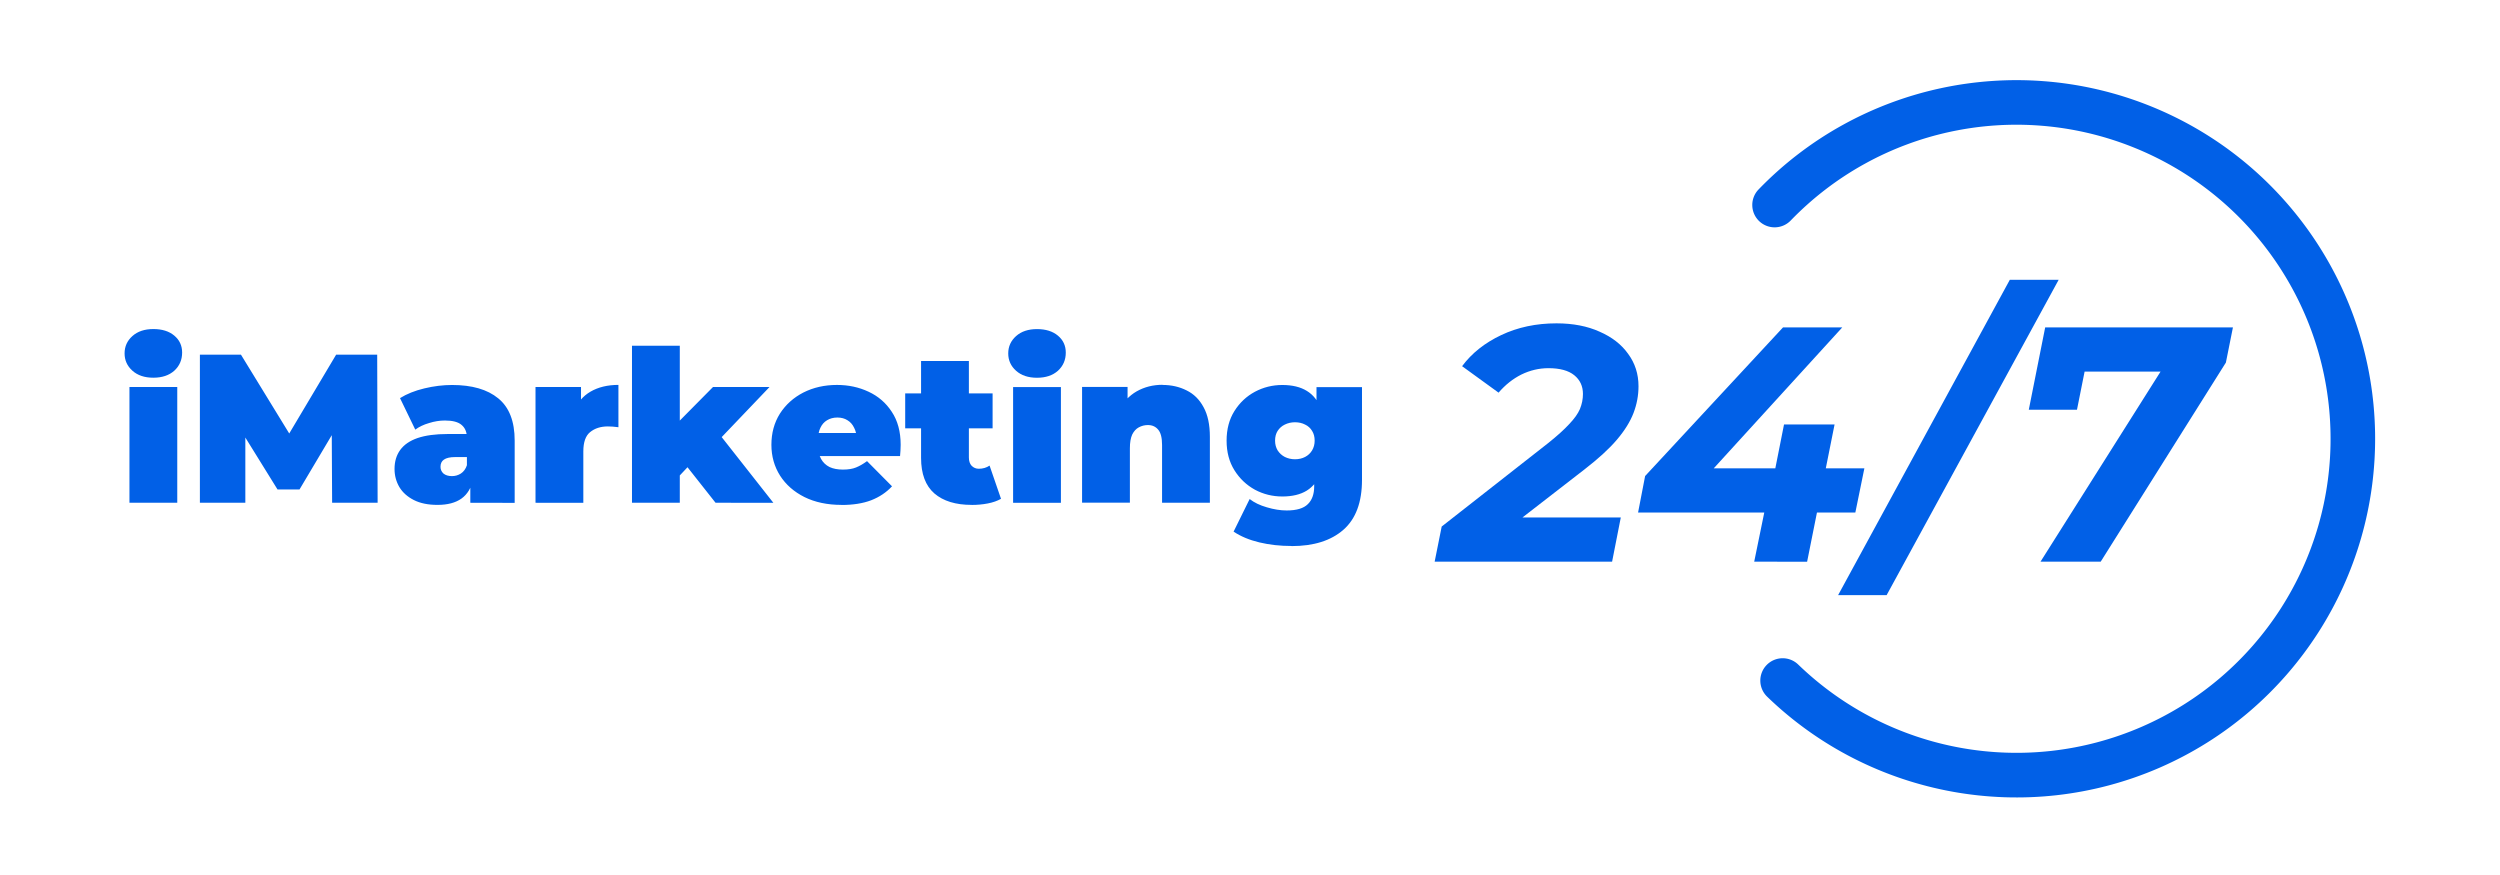
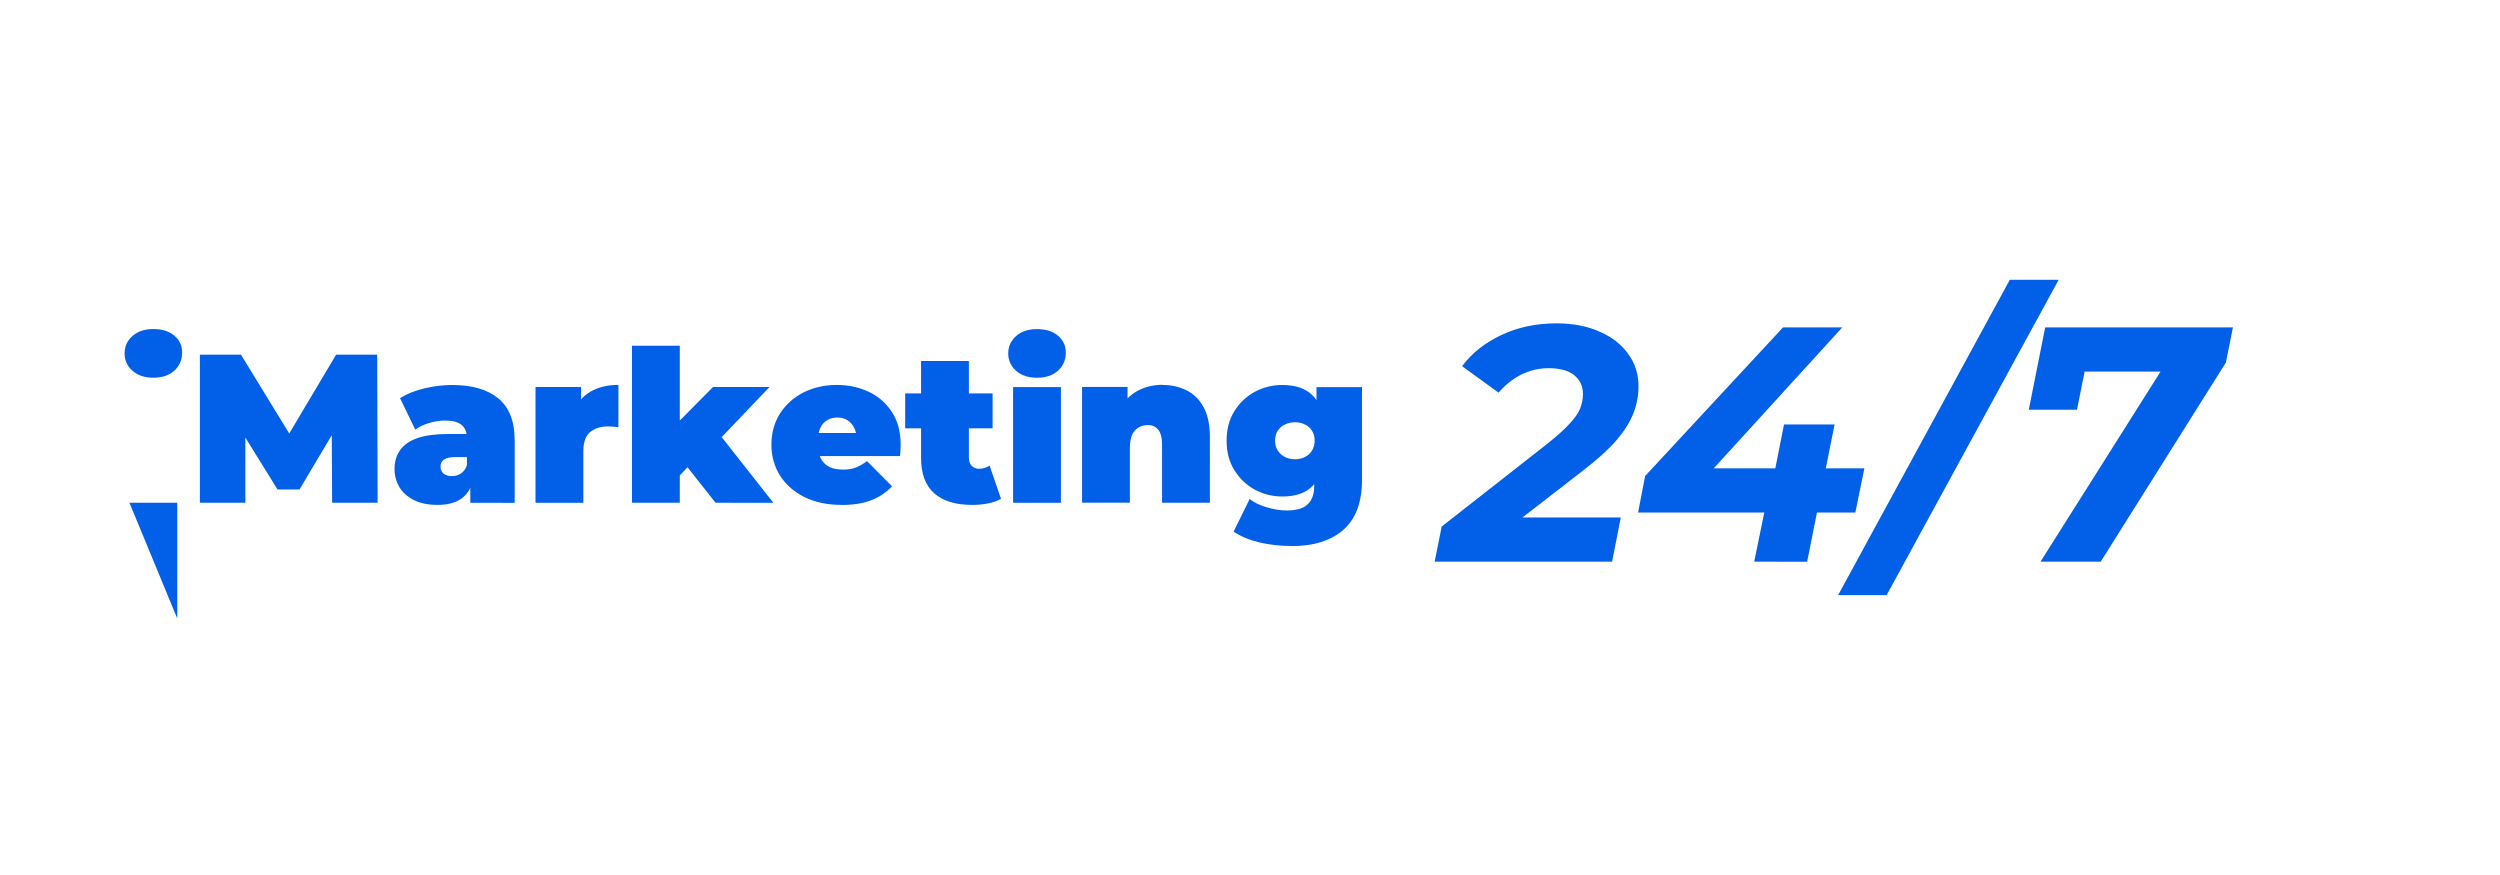
<svg xmlns="http://www.w3.org/2000/svg" width="200" height="70" version="1.1" viewBox="0 0 52.917 18.521">
  <g fill="#0160E7" stroke-linecap="round" stroke-linejoin="bevel">
-     <path transform="matrix(-.695 .719 .719 .695 0 0)" d="m-22.986 29.551c-3.069 0-5.839 1.852-7.014 4.688-1.175 2.836-0.526 6.103 1.645 8.273s5.438 2.821 8.273 1.647c2.836-1.175 4.688-3.946 4.688-7.016a0.473 0.473 0 0 0-0.473-0.473 0.473 0.473 0 0 0-0.473 0.473c0 2.69-1.618 5.113-4.104 6.143-2.485 1.029-5.342 0.461-7.244-1.441s-2.469-4.759-1.44-7.244c1.029-2.485 3.451-4.104 6.141-4.104a0.473 0.473 0 0 0 0.473-0.473 0.473 0.473 0 0 0-0.473-0.473z" color="#000000" style="-inkscape-stroke:none" />
    <g transform="translate(1.496)">
      <g stroke-width=".067" aria-label="iMarketing">
-         <path d="m1.244 10.642v-2.45h1.012v2.45zm0.506-2.647q-0.278 0-0.443-0.148-0.166-0.148-0.166-0.367 0-0.219 0.166-0.367t0.443-0.148q0.278 0 0.443 0.139 0.166 0.139 0.166 0.358 0 0.233-0.166 0.385-0.166 0.148-0.443 0.148z" />
+         <path d="m1.244 10.642h1.012v2.45zm0.506-2.647q-0.278 0-0.443-0.148-0.166-0.148-0.166-0.367 0-0.219 0.166-0.367t0.443-0.148q0.278 0 0.443 0.139 0.166 0.139 0.166 0.358 0 0.233-0.166 0.385-0.166 0.148-0.443 0.148z" />
        <path d="m2.735 10.642v-3.135h0.869l1.254 2.047h-0.457l1.218-2.047h0.869l0.009 3.135h-0.963l-0.009-1.684h0.152l-0.833 1.402h-0.466l-0.869-1.402h0.188v1.684zm5.724 0v-0.434l-0.072-0.116v-0.824q0-0.179-0.112-0.273-0.107-0.094-0.354-0.094-0.166 0-0.336 0.054-0.17 0.049-0.291 0.139l-0.323-0.667q0.215-0.134 0.515-0.206 0.3-0.072 0.587-0.072 0.632 0 0.976 0.282 0.349 0.282 0.349 0.896v1.317zm-0.694 0.045q-0.3 0-0.502-0.103-0.202-0.103-0.305-0.273-0.103-0.175-0.103-0.385 0-0.237 0.121-0.403 0.121-0.166 0.367-0.251 0.251-0.085 0.632-0.085h0.511v0.488h-0.349q-0.161 0-0.237 0.054-0.072 0.049-0.072 0.152 0 0.085 0.063 0.143 0.067 0.054 0.179 0.054 0.103 0 0.188-0.054 0.09-0.058 0.13-0.179l0.13 0.3q-0.058 0.273-0.246 0.408-0.188 0.134-0.506 0.134zm2.074-0.045v-2.45h0.963v0.739l-0.157-0.211q0.112-0.287 0.358-0.43t0.591-0.143v0.896q-0.067-0.009-0.121-0.013-0.049-0.004-0.103-0.004-0.228 0-0.376 0.121-0.143 0.116-0.143 0.408v1.088zm2.889-0.403 0.022-1.192 0.847-0.856h1.196l-1.12 1.173-0.506 0.408zm-0.847 0.403v-3.324h1.012v3.324zm1.769 0-0.672-0.851 0.623-0.766 1.272 1.617zm2.665 0.045q-0.448 0-0.784-0.166-0.331-0.166-0.515-0.452-0.184-0.291-0.184-0.654 0-0.372 0.179-0.658 0.184-0.287 0.497-0.448 0.318-0.161 0.712-0.161 0.363 0 0.667 0.143 0.309 0.143 0.493 0.426 0.188 0.282 0.188 0.699 0 0.054-0.004 0.121-0.004 0.063-9e-3 0.116h-1.886v-0.488h1.348l-0.381 0.13q0-0.143-0.054-0.242-0.049-0.103-0.139-0.157-0.09-0.058-0.215-0.058-0.125 0-0.219 0.058-0.09 0.054-0.139 0.157-0.049 0.099-0.049 0.242v0.152q0 0.157 0.063 0.269 0.063 0.112 0.179 0.17 0.116 0.054 0.282 0.054 0.17 0 0.278-0.045 0.112-0.045 0.233-0.134l0.529 0.533q-0.179 0.193-0.443 0.296-0.26 0.099-0.627 0.099zm2.755 0q-0.506 0-0.788-0.242-0.282-0.246-0.282-0.752v-2.051h1.012v2.042q0 0.112 0.058 0.175 0.063 0.063 0.152 0.063 0.13 0 0.228-0.067l0.242 0.703q-0.116 0.067-0.282 0.099-0.161 0.031-0.34 0.031zm-1.406-1.621v-0.739h1.85v0.739zm2.284 1.577v-2.45h1.012v2.45zm0.506-2.647q-0.278 0-0.443-0.148-0.166-0.148-0.166-0.367 0-0.219 0.166-0.367t0.443-0.148 0.443 0.139q0.166 0.139 0.166 0.358 0 0.233-0.166 0.385-0.166 0.148-0.443 0.148zm2.656 0.152q0.282 0 0.511 0.116 0.228 0.112 0.358 0.354 0.134 0.242 0.134 0.627v1.397h-1.012v-1.223q0-0.228-0.081-0.323-0.081-0.099-0.219-0.099-0.103 0-0.193 0.049-0.085 0.045-0.139 0.152-0.049 0.107-0.049 0.291v1.151h-1.012v-2.45h0.963v0.717l-0.193-0.206q0.143-0.278 0.385-0.417 0.246-0.139 0.546-0.139zm2.732 3.409q-0.363 0-0.681-0.076t-0.546-0.228l0.34-0.69q0.143 0.112 0.363 0.175 0.224 0.067 0.421 0.067 0.314 0 0.448-0.134 0.134-0.13 0.134-0.376v-0.206l0.045-0.761 0.004-0.761v-0.372h0.963v1.962q0 0.712-0.394 1.057-0.394 0.345-1.097 0.345zm-0.197-1.048q-0.309 0-0.578-0.143-0.269-0.148-0.434-0.412-0.166-0.264-0.166-0.627t0.166-0.627q0.166-0.264 0.434-0.408 0.269-0.143 0.578-0.143 0.318 0 0.52 0.125 0.206 0.125 0.305 0.39 0.099 0.26 0.099 0.663t-0.099 0.667q-0.099 0.26-0.305 0.39-0.202 0.125-0.52 0.125zm0.269-0.788q0.121 0 0.215-0.049 0.094-0.049 0.148-0.139 0.054-0.09 0.054-0.206 0-0.121-0.054-0.206-0.054-0.09-0.148-0.134-0.094-0.049-0.215-0.049-0.116 0-0.215 0.049-0.094 0.045-0.152 0.134-0.054 0.085-0.054 0.206 0 0.116 0.054 0.206 0.058 0.09 0.152 0.139 0.099 0.049 0.215 0.049z" />
      </g>
      <path d="m28.871 11.889 0.149-0.744 2.26-1.771q0.283-0.227 0.439-0.397 0.163-0.17 0.227-0.319 0.064-0.156 0.064-0.319 0-0.248-0.184-0.397-0.184-0.149-0.546-0.149-0.298 0-0.574 0.135-0.269 0.135-0.482 0.383l-0.772-0.56q0.305-0.411 0.829-0.659 0.524-0.248 1.169-0.248 0.524 0 0.914 0.177 0.39 0.17 0.602 0.468 0.22 0.298 0.22 0.687 0 0.29-0.106 0.567-0.106 0.276-0.354 0.567-0.241 0.283-0.68 0.623l-1.856 1.438-0.184-0.418h2.805l-0.184 0.935zm4.306-1.041 0.149-0.772 2.919-3.146h1.254l-2.869 3.146-0.581-0.163h3.918l-0.191 0.935zm2.458 1.041 0.213-1.041 0.234-0.935 0.184-0.928h1.07l-0.581 2.905zm1.776 0.708 3.634-6.674h1.034l-3.641 6.674zm4.284-0.708 2.855-4.52 0.241 0.496h-2.671l0.616-0.538-0.269 1.346h-1.02l0.347-1.743h3.974l-0.149 0.744-2.65 4.215z" stroke-width=".106" aria-label="24/7" />
    </g>
  </g>
</svg>